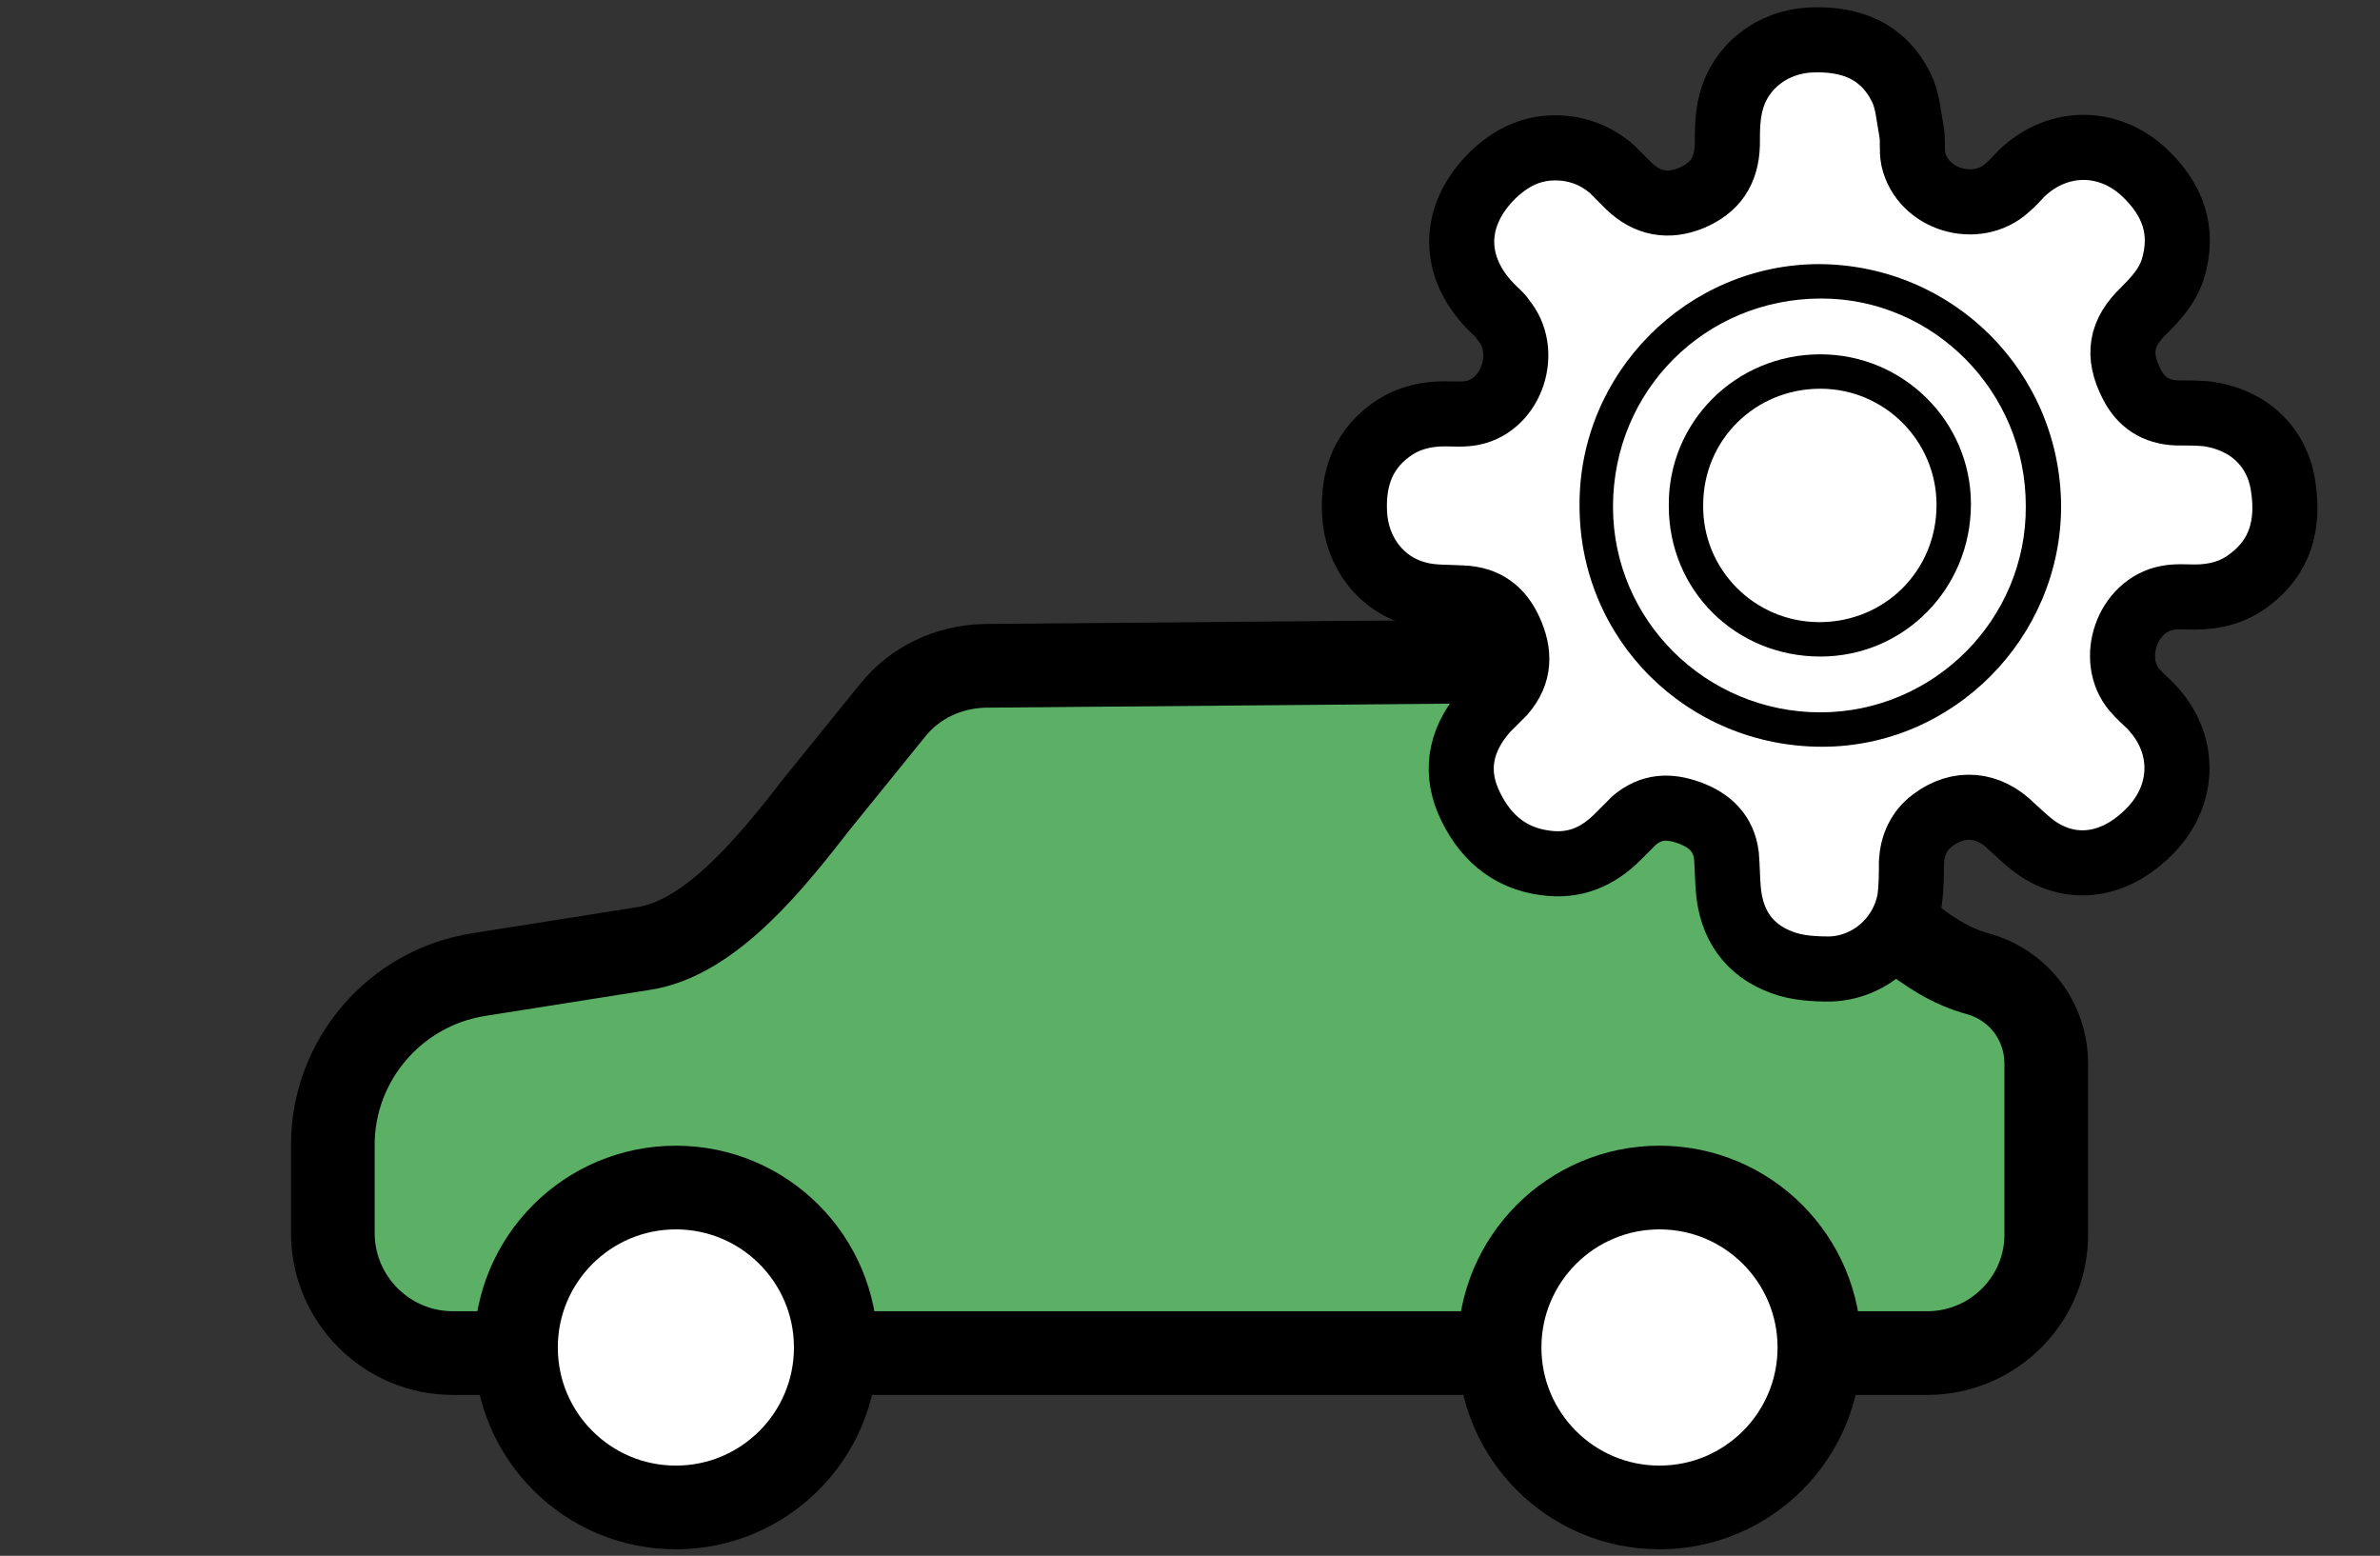
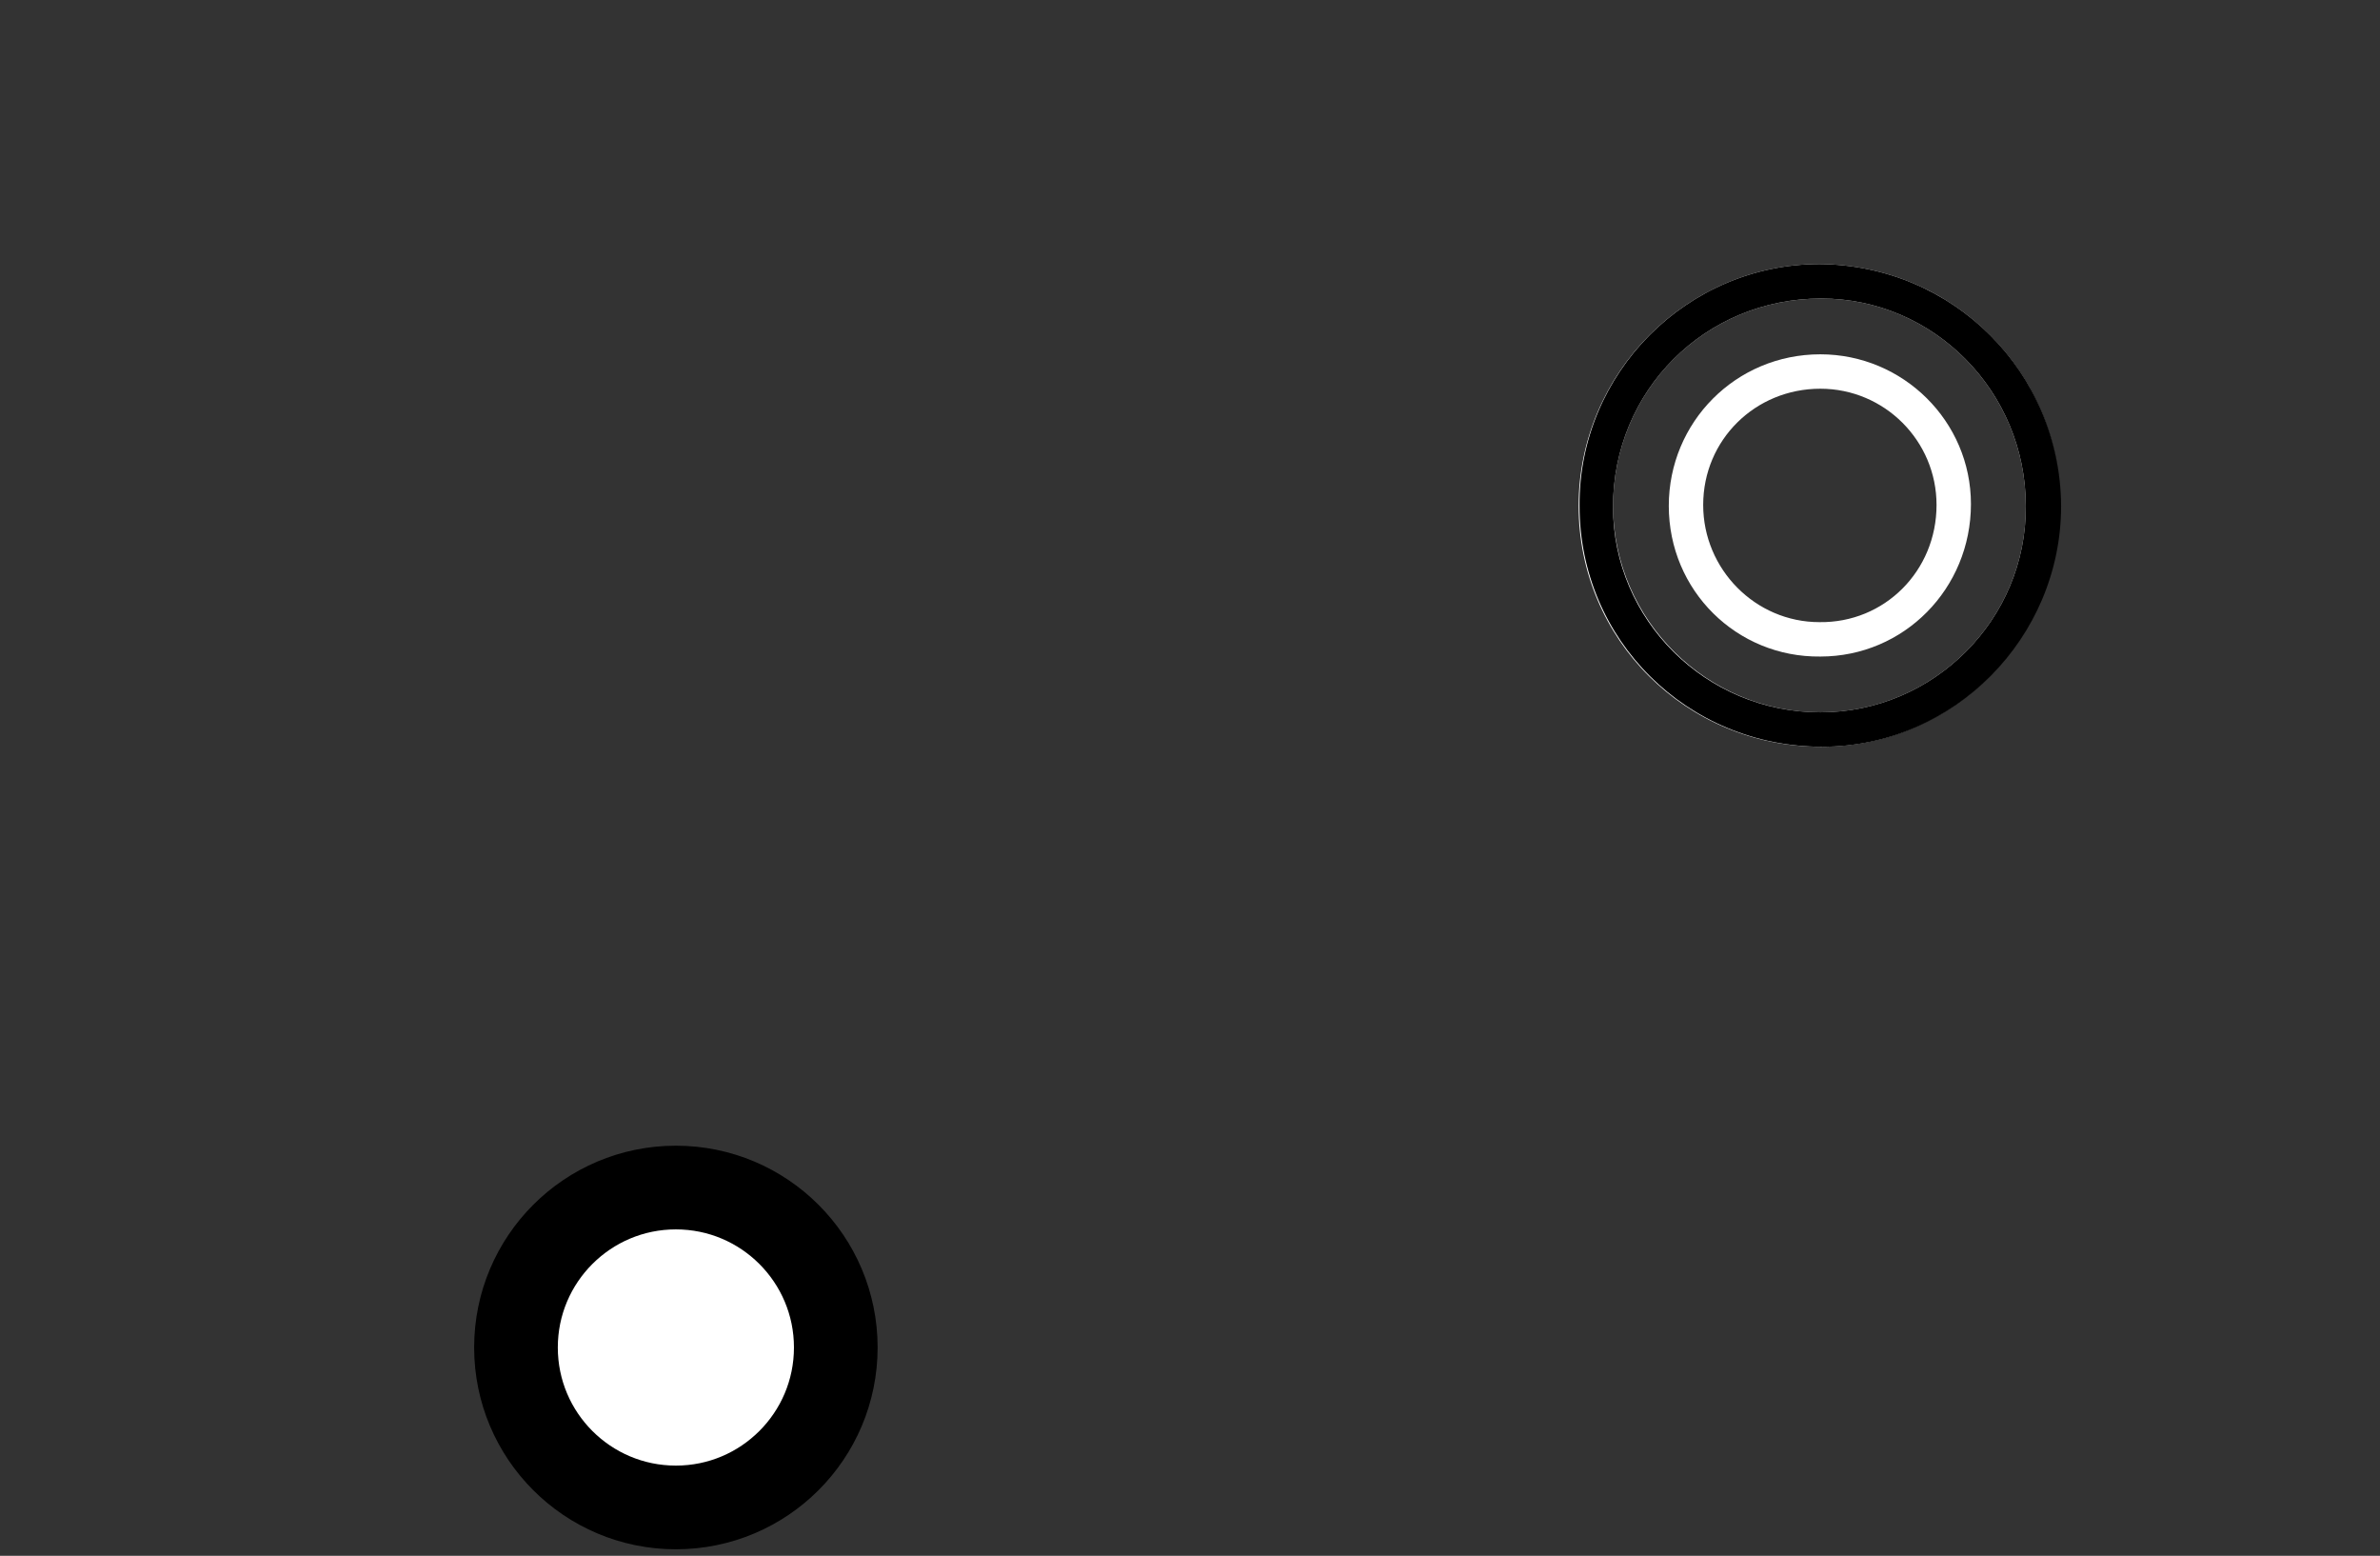
<svg xmlns="http://www.w3.org/2000/svg" version="1.2" baseProfile="tiny" id="Livello_1" x="0px" y="0px" viewBox="0 0 256 167.3" overflow="visible" xml:space="preserve">
  <rect x="0" y="0" width="256" height="167.3" fill="#333333" stroke="none" />
  <g>
-     <path fill="#5BB066" stroke="#000000" stroke-width="9" stroke-miterlimit="10" d="M207.3,145.5H48.7c-7.1,0-12.9-5.8-12.9-12.9   v-9.5c0-9.1,6.7-16.9,15.7-18.3l17.7-2.8c7.4-1.1,14.1-9.7,18.7-15.6l8.1-10c2.4-3,6-4.7,9.9-4.8l69.7-0.6c4.2,0,8.1,2,10.6,5.4   l0,0c6.4,9,15.8,25.4,26.5,28.3l0,0c4.4,1.2,7.4,5.1,7.4,9.7v18.2C220.2,139.7,214.4,145.5,207.3,145.5z" />
    <circle fill="#FFFFFF" stroke="#000000" stroke-width="9" stroke-miterlimit="10" cx="72.7" cy="144.9" r="17.2" />
-     <circle fill="#FFFFFF" stroke="#000000" stroke-width="9" stroke-miterlimit="10" cx="178.5" cy="144.9" r="17.2" />
  </g>
  <g id="ricambi">
-     <path fill="#FFFFFF" stroke="#000000" stroke-width="7" stroke-miterlimit="10" d="M245.6,52.4c-0.6-4.4-3.8-7.3-8.2-7.9   c-1.1-0.1-2.2-0.1-3.3-0.1c-2.2-0.1-3.8-1.1-4.8-3.1c-1.6-3.1-1.2-5.5,1.3-7.9c1.3-1.3,2.5-2.6,3.1-4.4c1.3-4.2,0-7.6-3.1-10.5   c-3.9-3.6-9.3-3.5-13.1,0.1c-0.5,0.5-1,1.1-1.6,1.6c-3.3,3-9.1,1.3-10.1-3.1c-0.2-1,0-2-0.2-3c-0.3-1.6-0.4-3.3-1.1-4.7   c-2-4-5.5-5.3-9.8-5.1c-4,0.2-7.5,2.8-8.5,6.7c-0.4,1.5-0.4,3-0.4,4.6c-0.1,2.8-1.3,4.6-3.9,5.7c-2.5,1-4.7,0.6-6.7-1.3   c-0.6-0.6-1.2-1.2-1.8-1.8c-1.7-1.5-3.8-2.3-6.1-2.3c-2.7,0-4.8,1.1-6.7,2.9c-4.5,4.4-4.5,10,0,14.4c0.4,0.4,0.8,0.7,1.1,1.2   c2.8,3.3,1,9.1-3.3,10c-1,0.2-2,0.1-3,0.1c-1.9,0-3.7,0.4-5.3,1.4c-3.4,2.2-4.6,5.4-4.4,9.3c0.2,4.1,2.8,7.7,6.9,8.7   c1.5,0.4,3.1,0.3,4.7,0.4c2.5,0.1,4.1,1.3,5.1,3.5c1.1,2.4,1.1,4.6-0.7,6.7c-0.6,0.6-1.2,1.2-1.8,1.8c-2.6,2.9-3.5,6.2-2,9.8   c1.6,3.7,4.3,6.2,8.4,6.7c3,0.4,5.5-0.6,7.7-2.8c0.6-0.6,1.2-1.2,1.8-1.8c1.8-1.5,3.7-1.6,5.9-0.8c2.2,0.8,3.7,2.2,4,4.6   c0.1,1.2,0.1,2.4,0.2,3.6c0.3,3.8,2.2,6.6,5.8,7.9c1.6,0.6,3.4,0.7,5.1,0.7c4.2-0.1,7.8-3.2,8.6-7.4c0.2-1.4,0.2-2.8,0.2-4.1   c0.1-1.8,0.8-3.4,2.3-4.5c2.8-2.1,6-1.8,8.5,0.7c1.1,1,2.2,2.1,3.5,2.8c3.8,2.1,8.1,1.1,11.5-2.5c3.7-3.9,3.7-9.4-0.1-13.3   c-0.6-0.6-1.2-1.1-1.7-1.7c-2.8-3.3-0.8-9.1,3.5-9.9c1-0.2,2-0.1,3-0.1c2.1,0,4.1-0.5,5.8-1.8C245.3,59.9,246.2,56.4,245.6,52.4z" />
    <g>
      <path fill="#FFFFFF" d="M195.7,28.4c-14.2,0-25.9,11.7-25.9,26c0,14.4,11.6,25.9,26.1,25.9c14.1,0,25.7-11.7,25.7-25.9    C221.6,40,210.1,28.5,195.7,28.4z M195.8,76.6c-12.2,0-22.2-9.9-22.3-22.1c0-12.5,9.9-22.4,22.4-22.4c12.1,0,22,10,22,22.3    C218,66.6,208,76.6,195.8,76.6z" />
      <path d="M195.7,28.4c-14.2,0-25.9,11.7-25.8,26c0,14.4,11.6,25.9,26.1,25.9l0,0c14.1,0,25.7-11.7,25.7-25.9    C221.6,40,210.1,28.5,195.7,28.4L195.7,28.4L195.7,28.4z M195.8,76.6L195.8,76.6c-12.3,0-22.3-9.9-22.3-22.1    c0-12.5,9.9-22.4,22.4-22.4c12.1,0,22,10,22,22.3C218,66.6,208,76.6,195.8,76.6L195.8,76.6z" />
    </g>
    <g>
      <path fill="#FFFFFF" d="M195.8,38.1c-9.1,0-16.3,7.3-16.3,16.3c0,9.1,7.3,16.3,16.3,16.2c9,0,16.2-7.3,16.2-16.4    C212,45.3,204.7,38.1,195.8,38.1z M195.7,66.9c-6.9,0-12.5-5.7-12.5-12.6c0-7,5.6-12.5,12.6-12.5c6.9,0,12.5,5.6,12.5,12.5    C208.3,61.4,202.7,67,195.7,66.9z" />
-       <path d="M195.8,38.1L195.8,38.1c-9.1,0-16.4,7.3-16.3,16.3c0,9.1,7.2,16.2,16.3,16.2l0,0c9,0,16.2-7.3,16.2-16.4    C212,45.3,204.7,38.1,195.8,38.1L195.8,38.1z M195.7,66.9L195.7,66.9c-7,0-12.6-5.7-12.5-12.6c0-7,5.6-12.5,12.6-12.5l0,0    c6.9,0,12.5,5.6,12.5,12.5C208.3,61.4,202.7,66.9,195.7,66.9L195.7,66.9z" />
    </g>
  </g>
</svg>